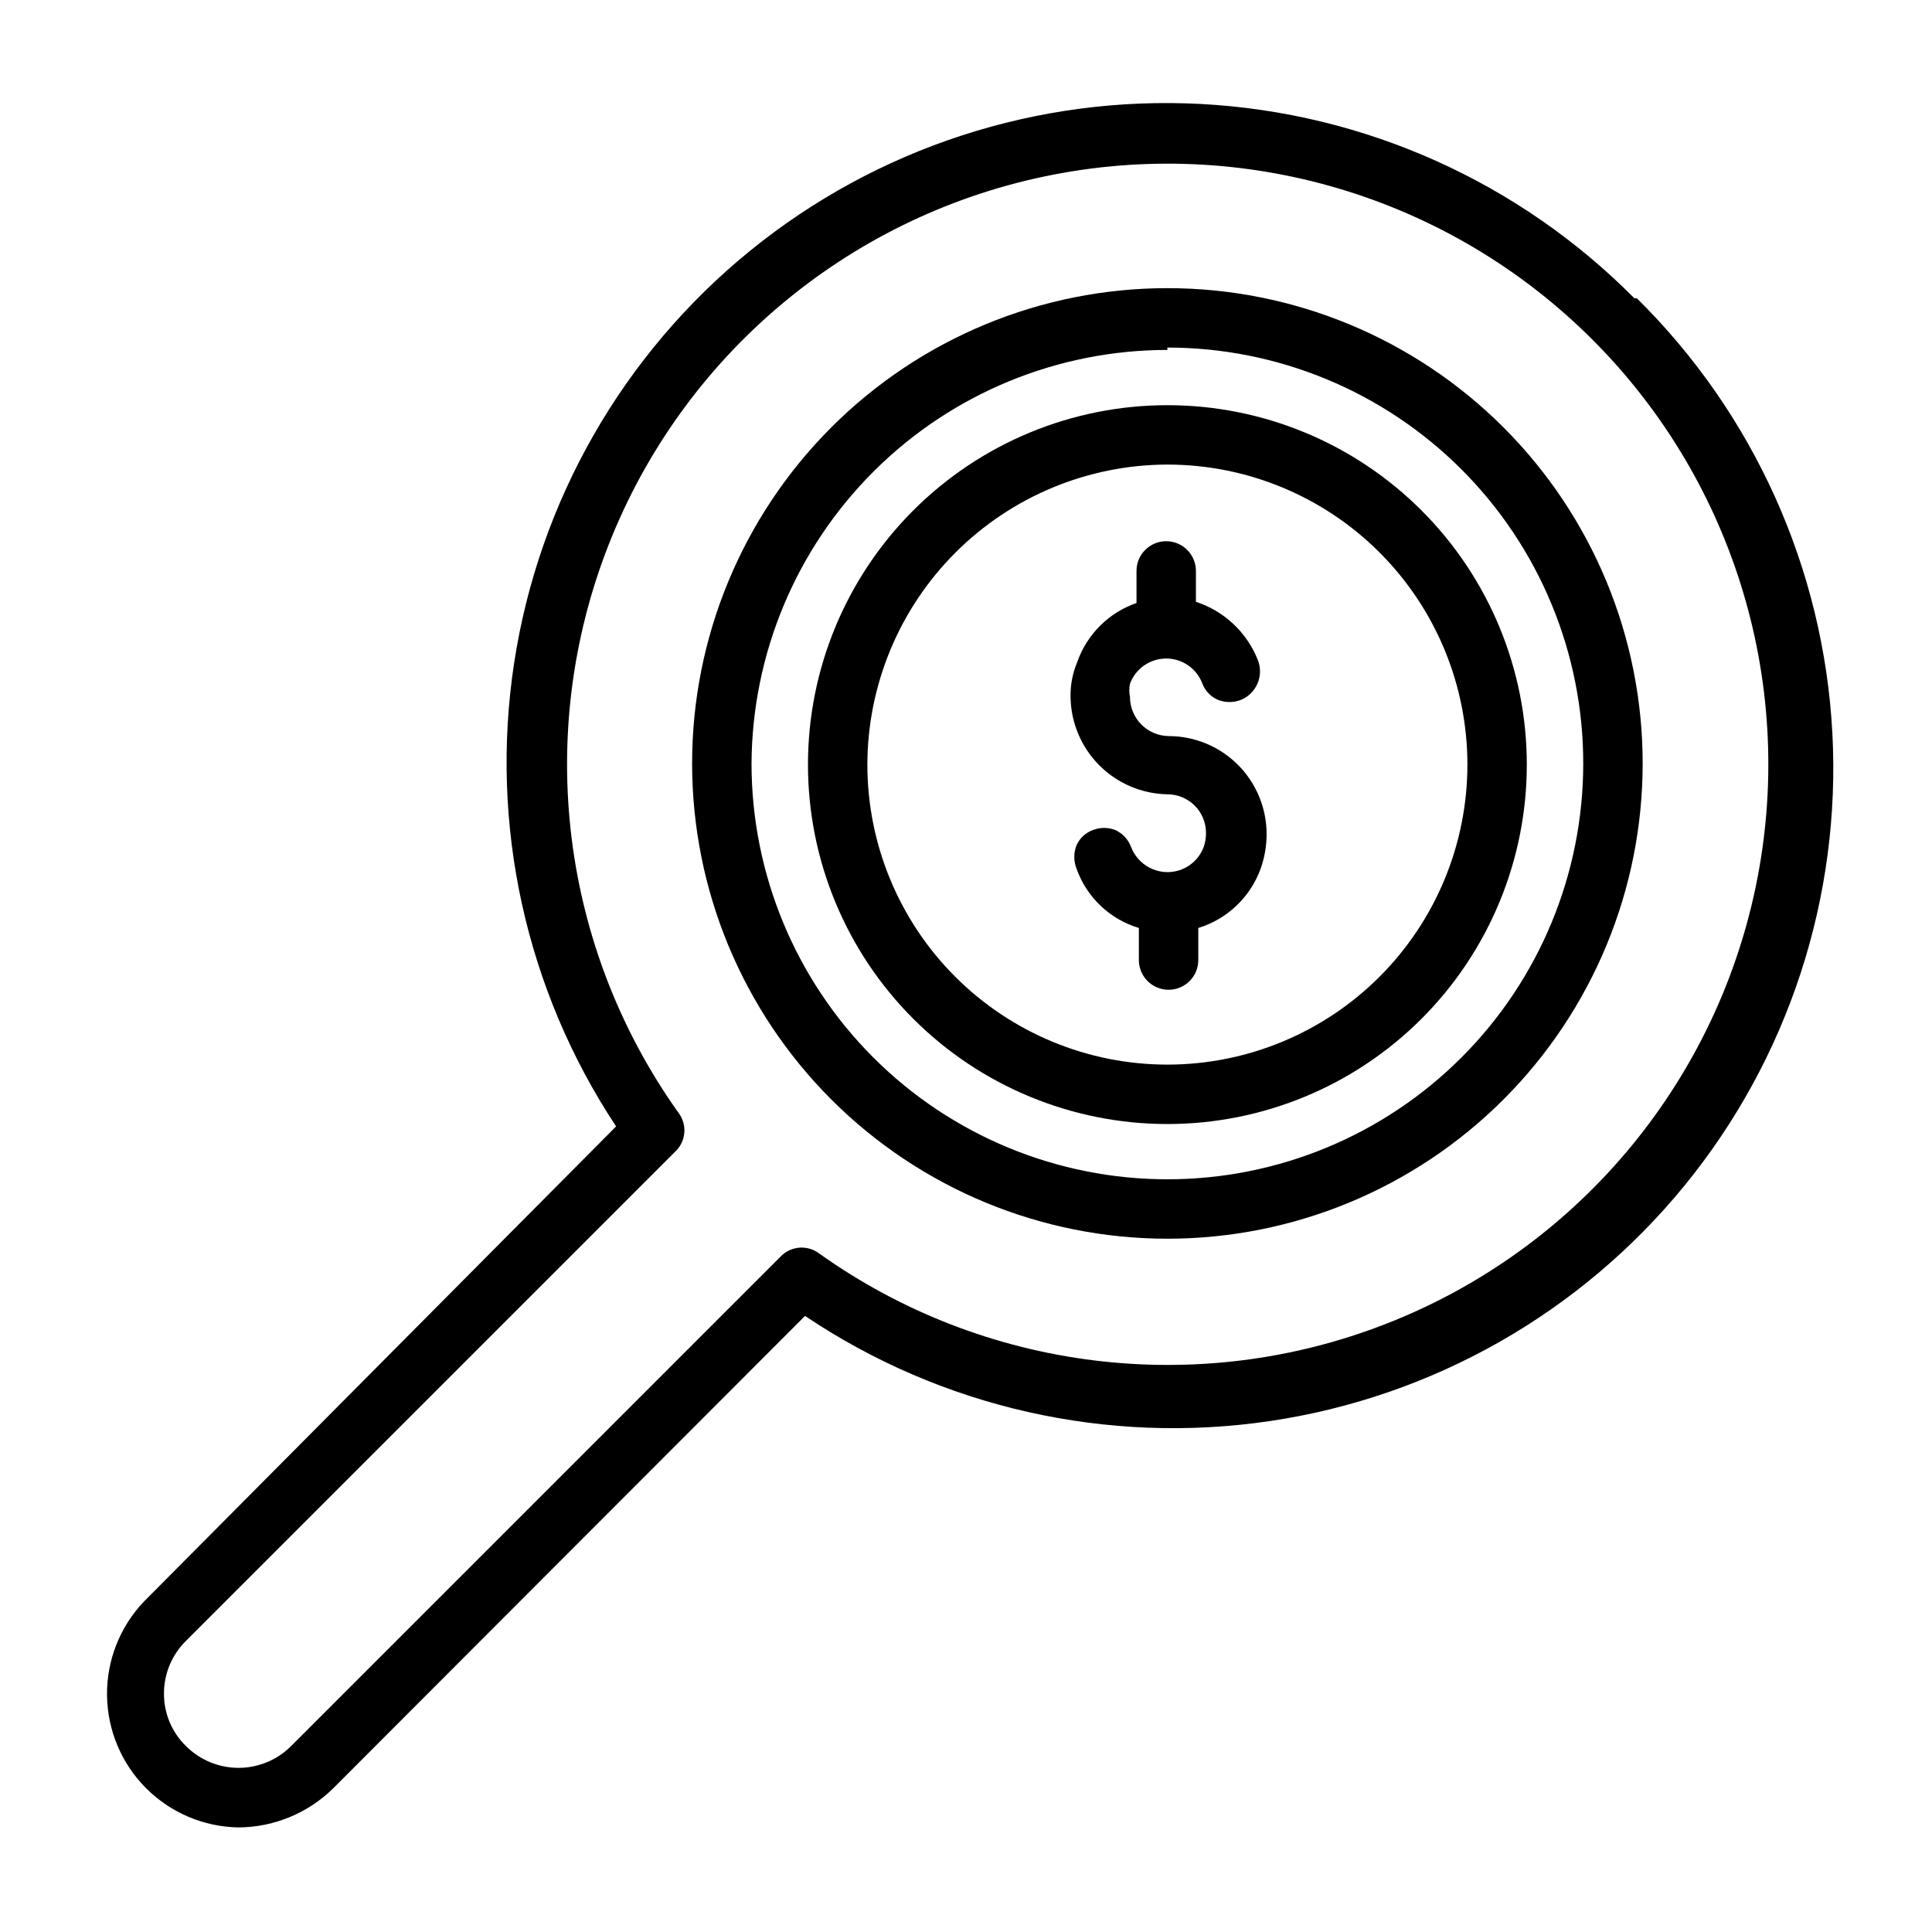
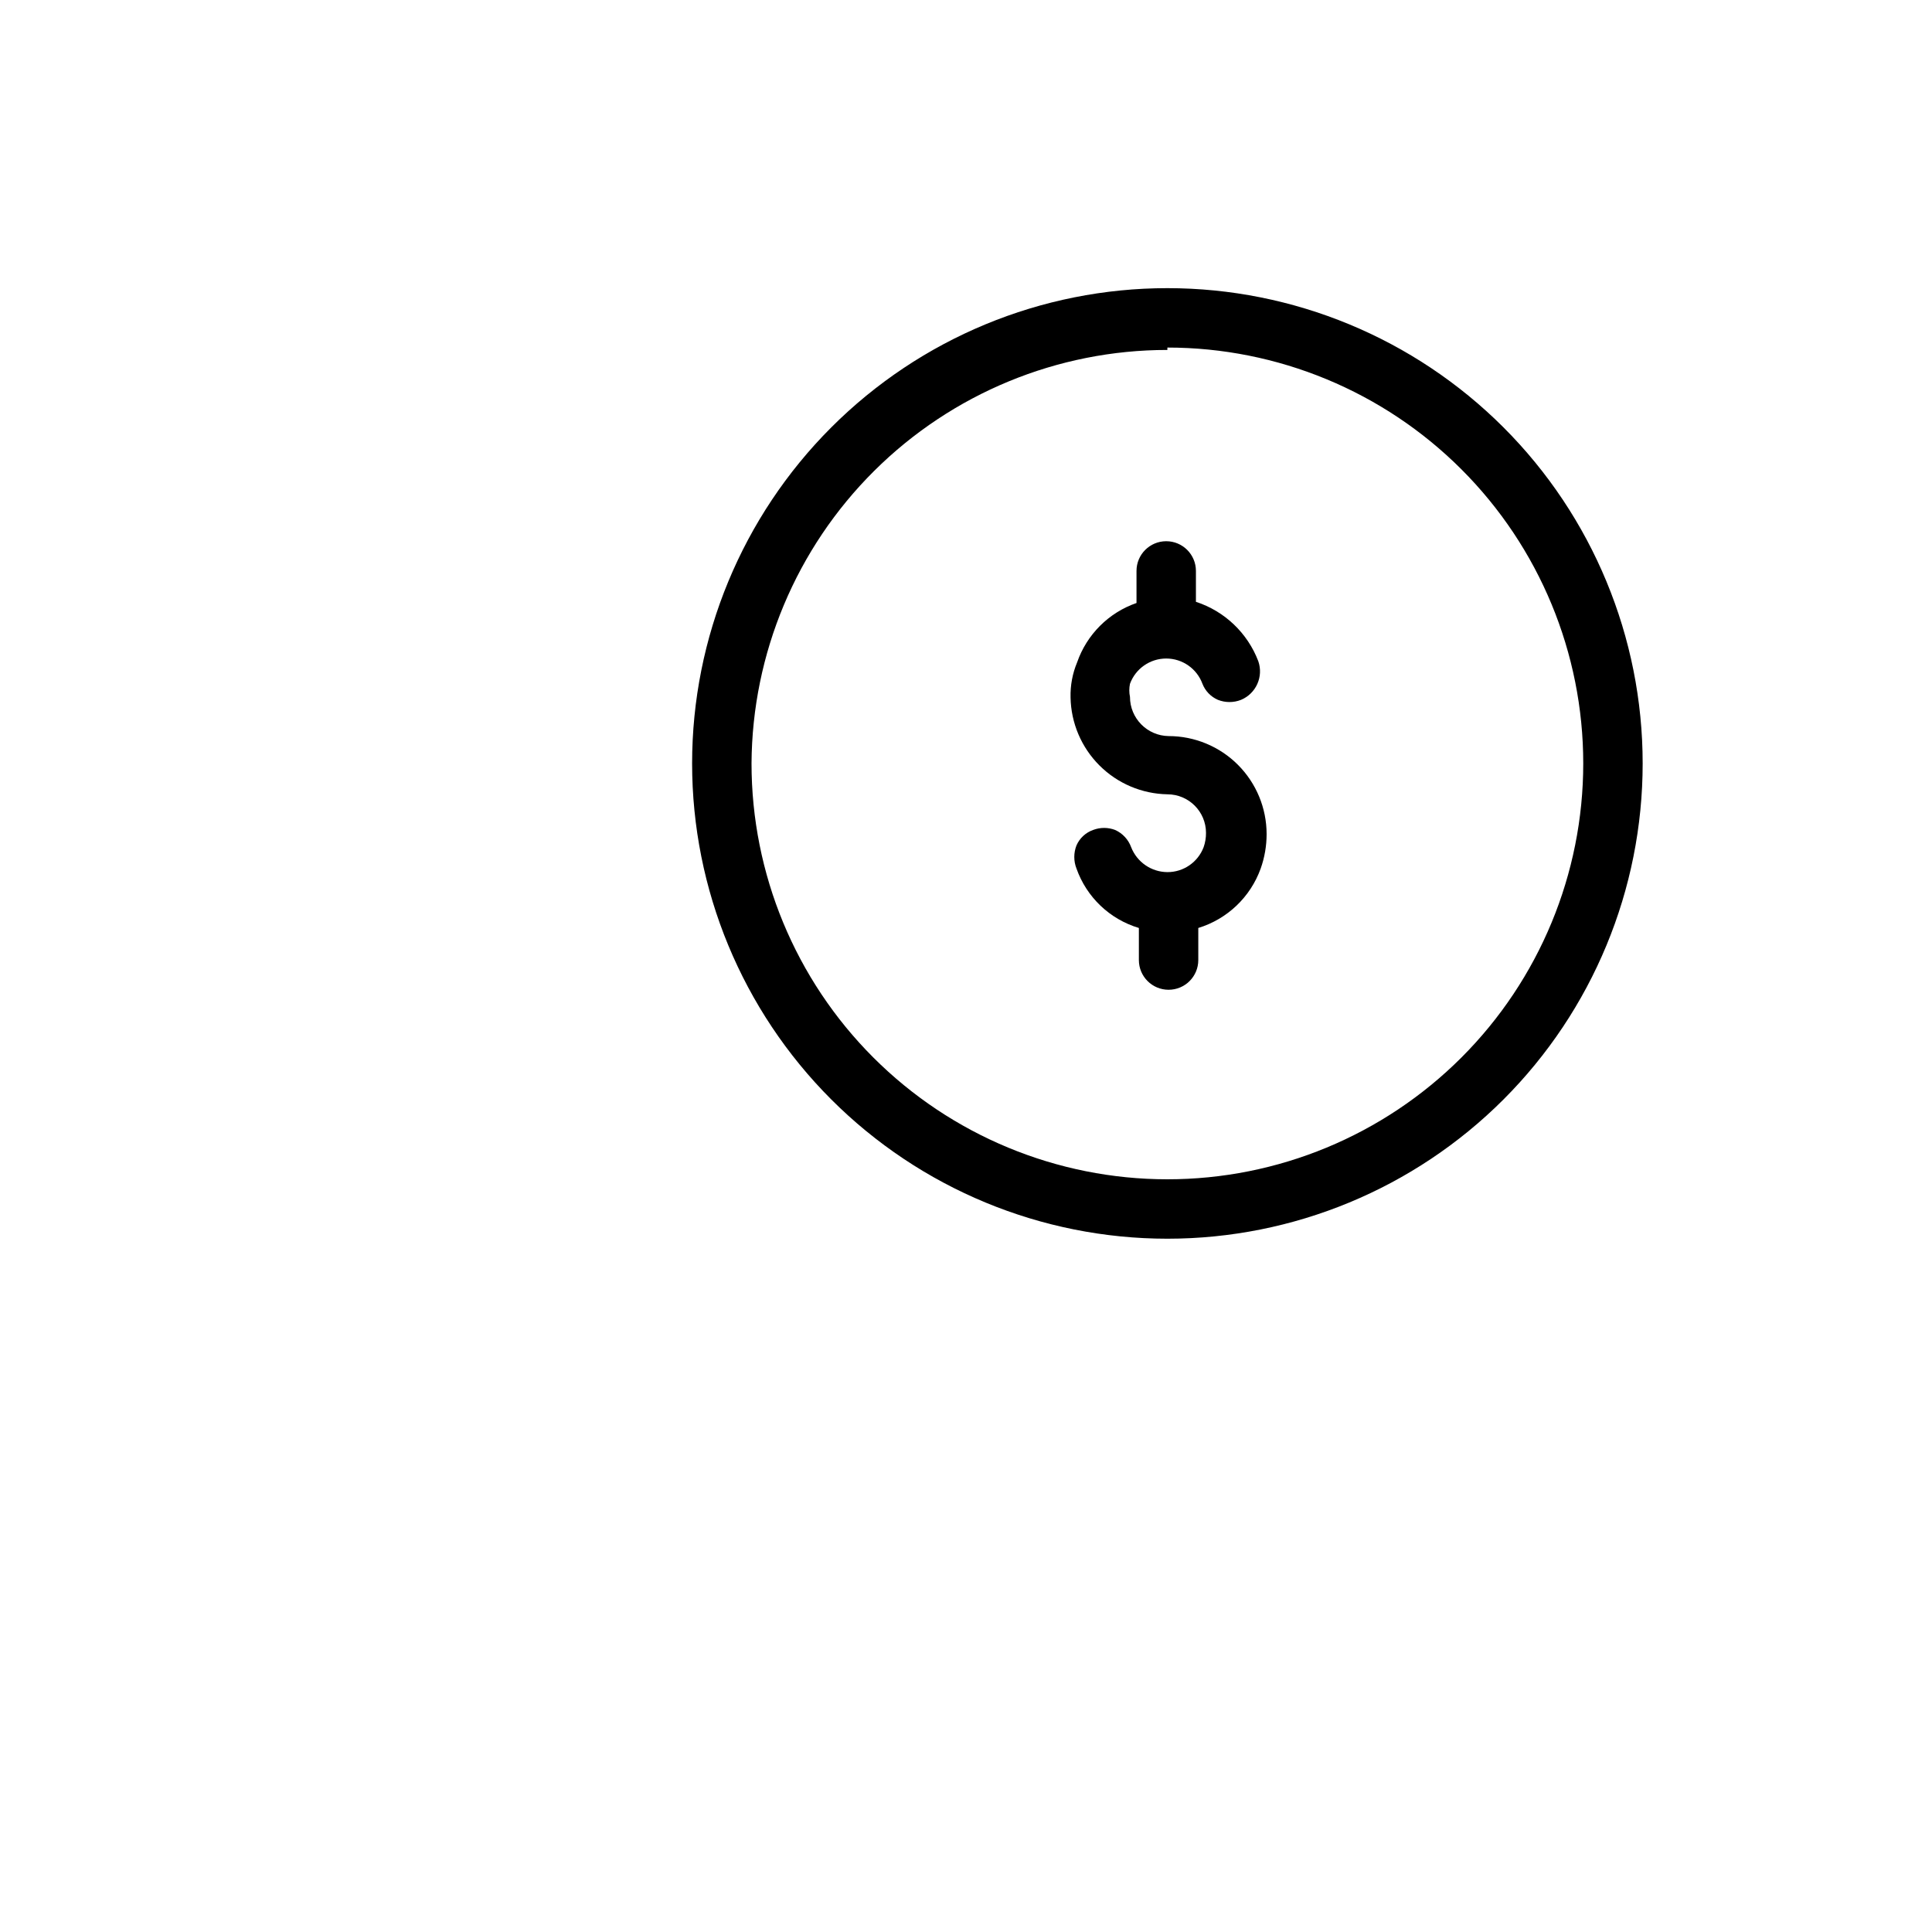
<svg xmlns="http://www.w3.org/2000/svg" fill="#000000" width="800px" height="800px" version="1.1" viewBox="144 144 512 512">
  <g>
-     <path d="m577.12 223.04c-30.539-30.812-71.449-49.16-114.77-51.48-43.32-2.32-85.957 11.555-119.61 38.93-33.656 27.371-55.93 66.285-62.484 109.17-6.555 42.883 3.074 86.672 27.016 122.85l-125.16 125.95c-6.352 6.68-9.852 15.574-9.75 24.789 0.098 9.219 3.789 18.035 10.281 24.578 6.496 6.539 15.285 10.293 24.5 10.461 9.434-0.035 18.477-3.766 25.191-10.395l125.01-125.16c36.156 24.305 80.086 34.242 123.18 27.867 43.098-6.379 82.266-28.609 109.84-62.344 27.57-33.734 41.559-76.543 39.227-120.05-2.328-43.508-20.812-84.578-51.828-115.17zm-383.84 383.68c-3.742-3.637-5.844-8.637-5.824-13.855-0.027-5.266 2.074-10.316 5.824-14.012l129.73-129.73h0.004c2.82-2.719 3.16-7.117 0.785-10.234-31.164-43.758-38.152-100.29-18.586-150.32 19.566-50.031 63.051-86.816 115.63-97.82 52.586-11.004 107.17 5.258 145.16 43.246 37.988 37.988 54.25 92.574 43.246 145.16-11.004 52.582-47.789 96.066-97.82 115.63-50.031 19.57-106.56 12.578-150.32-18.586-3.113-2.375-7.516-2.035-10.23 0.789l-129.73 129.73c-3.691 3.699-8.703 5.781-13.934 5.781-5.227 0-10.238-2.082-13.934-5.781z" />
-     <path d="m453.37 441.88c25.262 0 49.488-10.035 67.352-27.898 17.863-17.863 27.898-42.094 27.898-67.355s-10.035-49.488-27.898-67.352c-17.863-17.863-42.09-27.898-67.352-27.898-25.262 0-49.488 10.035-67.352 27.898-17.863 17.863-27.898 42.09-27.898 67.352s10.035 49.492 27.898 67.355 42.09 27.898 67.352 27.898zm0-174.76v-0.004c21.086 0 41.309 8.379 56.219 23.289s23.289 35.133 23.289 56.219-8.379 41.312-23.289 56.223-35.133 23.285-56.219 23.285c-21.086 0-41.309-8.375-56.219-23.285-14.914-14.91-23.289-35.137-23.289-56.223 0.043-21.074 8.434-41.273 23.332-56.172 14.902-14.902 35.102-23.293 56.176-23.336z" />
    <path d="m453.37 472.27c33.406 0 65.441-13.273 89.062-36.891 23.621-23.621 36.891-55.66 36.891-89.062 0-33.406-13.27-65.441-36.891-89.062s-55.656-36.891-89.062-36.891-65.441 13.27-89.062 36.891-36.891 55.656-36.891 89.062c0 33.402 13.27 65.441 36.891 89.062 23.621 23.617 55.656 36.891 89.062 36.891zm0-236.16v-0.004c29.23 0 57.262 11.613 77.93 32.281 20.668 20.668 32.277 48.699 32.277 77.93 0 29.227-11.609 57.262-32.277 77.93-20.668 20.668-48.699 32.277-77.93 32.277-29.23 0-57.262-11.609-77.93-32.277-20.668-20.668-32.277-48.703-32.277-77.93 0.164-29.121 11.848-56.992 32.5-77.523 20.648-20.531 48.586-32.059 77.707-32.055z" />
    <path d="m453.37 354.5c5.652 0 10.234 4.578 10.234 10.23 0.008 1.289-0.203 2.566-0.629 3.781-1.512 3.988-5.34 6.625-9.605 6.609-4.254-0.027-8.059-2.648-9.605-6.609-0.742-2.035-2.273-3.68-4.25-4.566-1.875-0.715-3.949-0.715-5.824 0-1.973 0.695-3.57 2.176-4.41 4.094-0.777 1.973-0.777 4.168 0 6.141 2.68 7.586 8.824 13.438 16.531 15.742v8.504c0 4.348 3.527 7.871 7.875 7.871s7.871-3.523 7.871-7.871v-8.504c7.684-2.352 13.809-8.184 16.531-15.742 1.043-2.934 1.574-6.023 1.574-9.133 0-6.891-2.738-13.496-7.609-18.371-4.871-4.871-11.48-7.606-18.367-7.606-5.68-0.086-10.234-4.715-10.234-10.391-0.238-1.145-0.238-2.324 0-3.465 1.48-4.027 5.312-6.699 9.602-6.699 4.289 0 8.125 2.672 9.605 6.699 0.746 1.902 2.219 3.434 4.094 4.25 1.973 0.781 4.168 0.781 6.141 0 3.984-1.672 5.981-6.152 4.566-10.234-2.848-7.477-8.926-13.266-16.531-15.742v-8.188c0-4.348-3.527-7.871-7.875-7.871-4.348 0-7.871 3.523-7.871 7.871v8.5c-7.383 2.562-13.184 8.363-15.742 15.746-1.227 2.941-1.816 6.106-1.734 9.289 0.121 6.769 2.863 13.227 7.652 18.012 4.785 4.785 11.242 7.531 18.012 7.652z" />
  </g>
</svg>